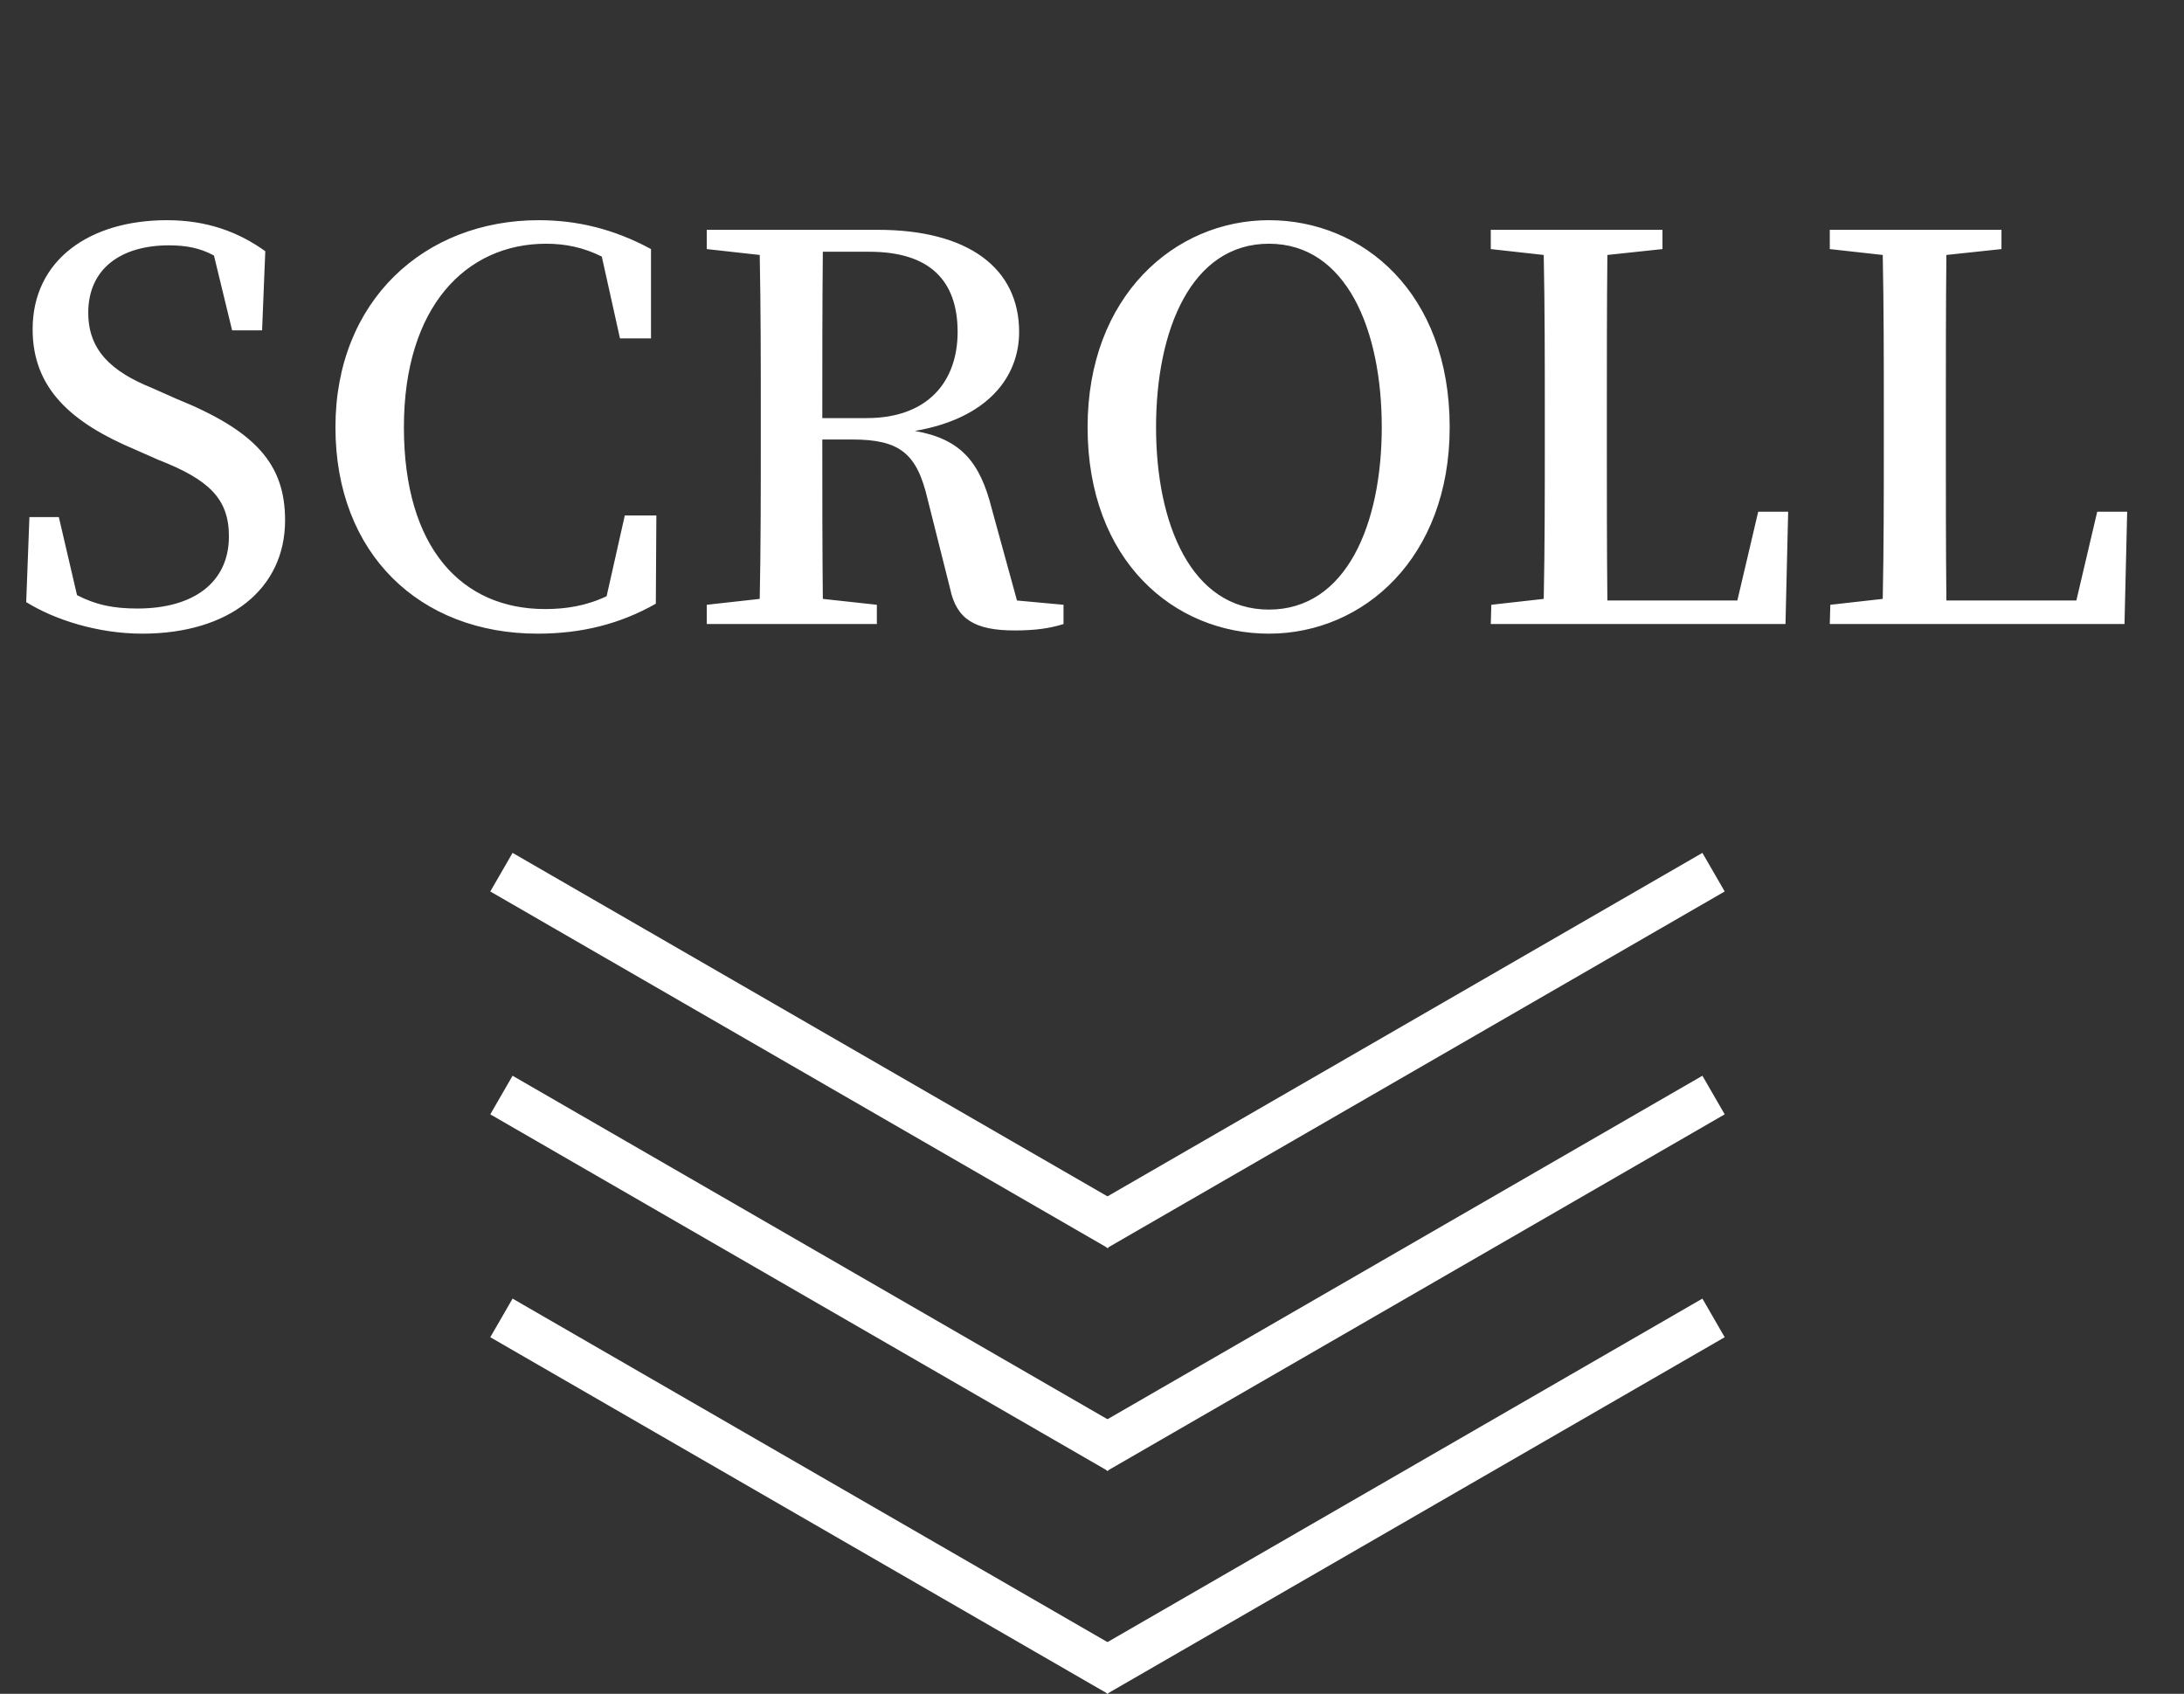
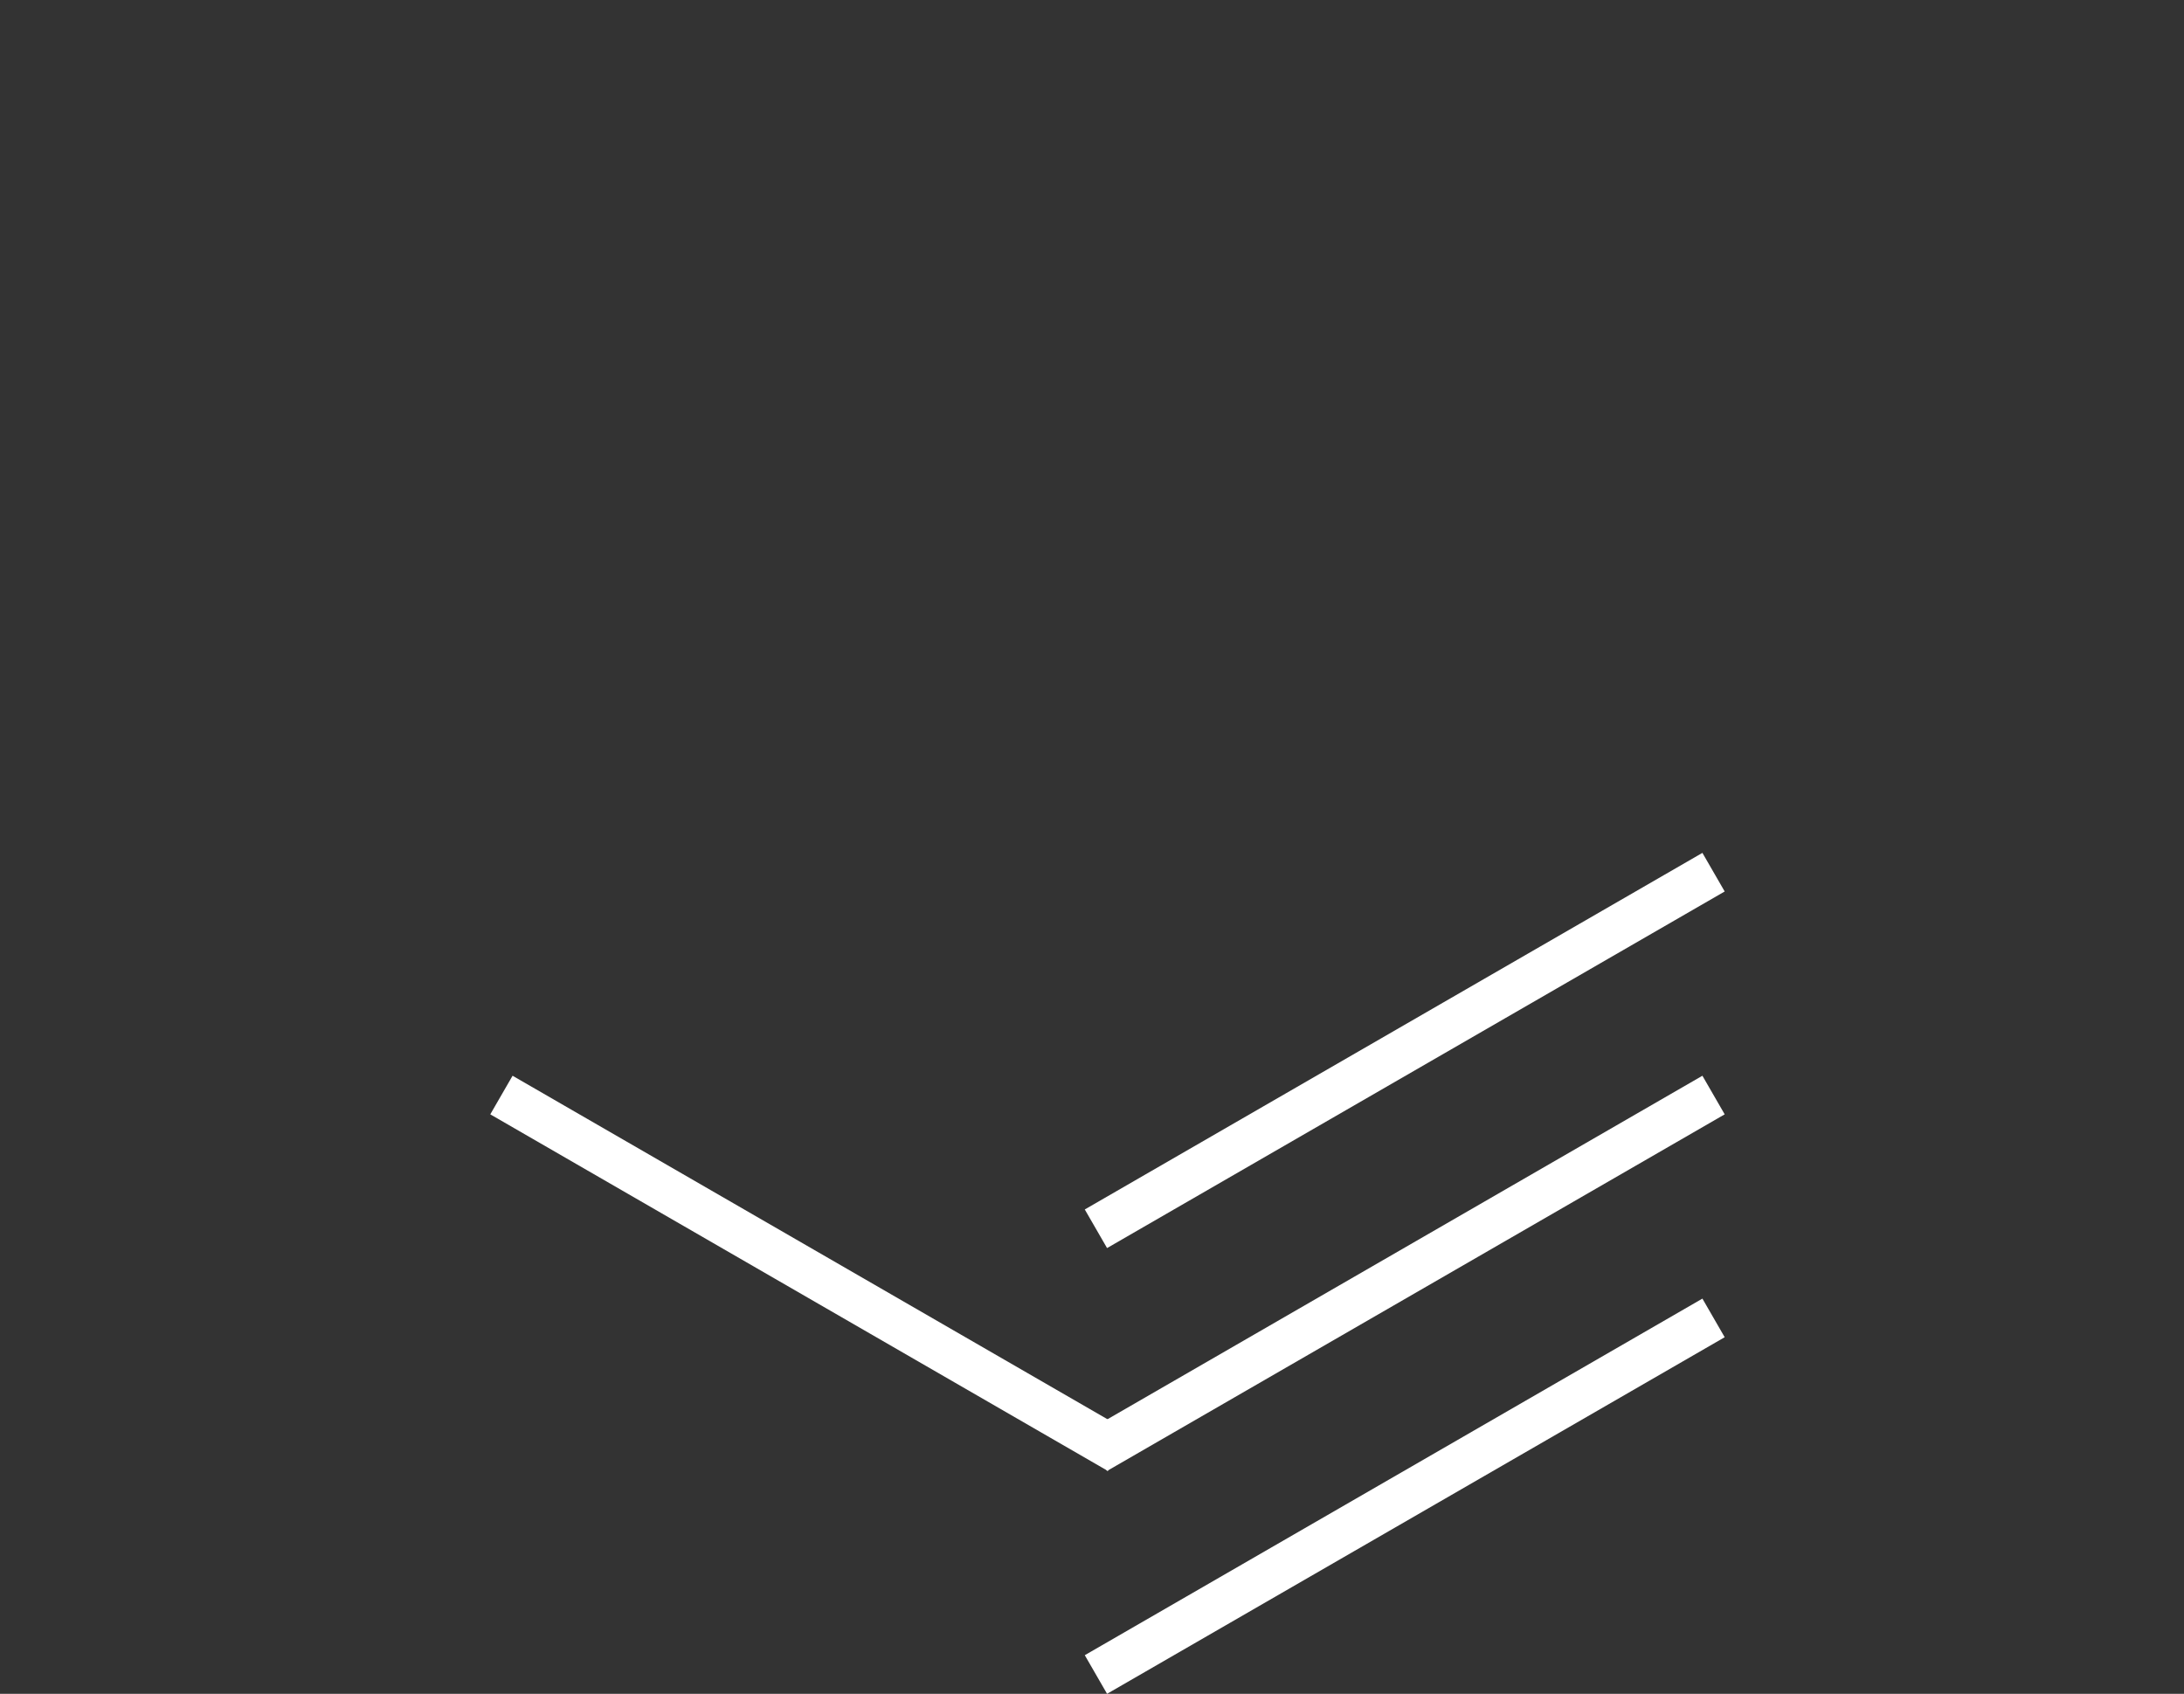
<svg xmlns="http://www.w3.org/2000/svg" width="49" height="38" viewBox="0 0 49 38" fill="none">
  <rect x="0" y="0" width="49" height="38" fill="#333333" stroke="none" />
-   <line x1="11.25" y1="19.567" x2="25.106" y2="27.567" stroke="white" />
  <line x1="24.588" y1="27.567" x2="38.445" y2="19.567" stroke="white" />
  <line x1="11.25" y1="24.567" x2="25.106" y2="32.567" stroke="white" />
  <line x1="24.588" y1="32.567" x2="38.445" y2="24.567" stroke="white" />
-   <line x1="11.25" y1="29.567" x2="25.106" y2="37.567" stroke="white" />
  <line x1="24.588" y1="37.567" x2="38.445" y2="29.567" stroke="white" />
-   <path d="M3.42 8.708L3.96 8.948C5.736 9.668 6.396 10.412 6.396 11.672C6.396 13.22 5.136 14.216 3.192 14.216C2.196 14.216 1.224 13.904 0.588 13.508L0.66 11.6H1.32L1.728 13.352C2.148 13.568 2.532 13.652 3.084 13.652C4.332 13.652 5.136 13.076 5.136 12.032C5.136 11.192 4.692 10.76 3.552 10.316L3.036 10.088C1.608 9.488 0.732 8.72 0.732 7.388C0.732 5.828 2.016 4.94 3.744 4.94C4.644 4.94 5.352 5.204 5.952 5.636L5.88 7.412H5.208L4.8 5.732C4.488 5.564 4.176 5.504 3.792 5.504C2.724 5.504 1.98 6.02 1.98 7.016C1.98 7.856 2.496 8.336 3.42 8.708ZM14.018 11.564H14.726L14.714 13.544C13.91 14 13.046 14.216 12.062 14.216C9.422 14.216 7.526 12.428 7.526 9.584C7.526 6.752 9.518 4.94 12.086 4.94C12.938 4.94 13.766 5.132 14.606 5.588V7.592H13.91L13.502 5.756C13.094 5.552 12.686 5.468 12.254 5.468C10.454 5.468 9.062 6.884 9.062 9.584C9.062 12.308 10.37 13.664 12.23 13.664C12.698 13.664 13.154 13.592 13.61 13.376L14.018 11.564ZM18.449 9.38H19.445C20.825 9.38 21.485 8.552 21.485 7.448C21.485 6.296 20.861 5.648 19.505 5.648H18.461C18.449 6.824 18.449 8 18.449 9.38ZM22.817 13.472L23.861 13.568V14C23.561 14.096 23.225 14.144 22.769 14.144C21.869 14.144 21.461 13.892 21.317 13.208L20.813 11.204C20.573 10.172 20.189 9.86 19.121 9.86H18.449C18.449 11.096 18.449 12.272 18.461 13.436L19.673 13.568V14H15.857V13.568L17.045 13.436C17.069 12.272 17.069 11.084 17.069 9.884V9.272C17.069 8.096 17.069 6.896 17.045 5.72L15.857 5.588V5.156H19.697C21.713 5.156 22.865 6.008 22.865 7.448C22.865 8.468 22.145 9.392 20.525 9.668C21.557 9.848 21.989 10.364 22.253 11.42L22.817 13.472ZM25.937 9.584C25.937 11.756 26.729 13.676 28.469 13.676C30.209 13.676 31.001 11.756 31.001 9.584C31.001 7.4 30.209 5.468 28.469 5.468C26.729 5.468 25.937 7.4 25.937 9.584ZM28.469 4.94C30.581 4.94 32.525 6.572 32.525 9.584C32.525 12.512 30.593 14.216 28.469 14.216C26.345 14.216 24.401 12.584 24.401 9.584C24.401 6.644 26.357 4.94 28.469 4.94ZM39.447 11.48H40.119L40.059 14H33.447L33.459 13.568L34.635 13.436C34.659 12.26 34.659 11.096 34.659 10.004V9.272C34.659 8.084 34.659 6.896 34.635 5.72L33.447 5.588V5.156H37.299V5.588L36.063 5.72C36.051 6.896 36.051 8.072 36.051 9.224V10.076C36.051 11.108 36.051 12.284 36.063 13.472H38.979L39.447 11.48ZM47.053 11.48H47.725L47.665 14H41.053L41.065 13.568L42.241 13.436C42.265 12.26 42.265 11.096 42.265 10.004V9.272C42.265 8.084 42.265 6.896 42.241 5.72L41.053 5.588V5.156H44.905V5.588L43.669 5.72C43.657 6.896 43.657 8.072 43.657 9.224V10.076C43.657 11.108 43.657 12.284 43.669 13.472H46.585L47.053 11.48Z" fill="white" />
</svg>